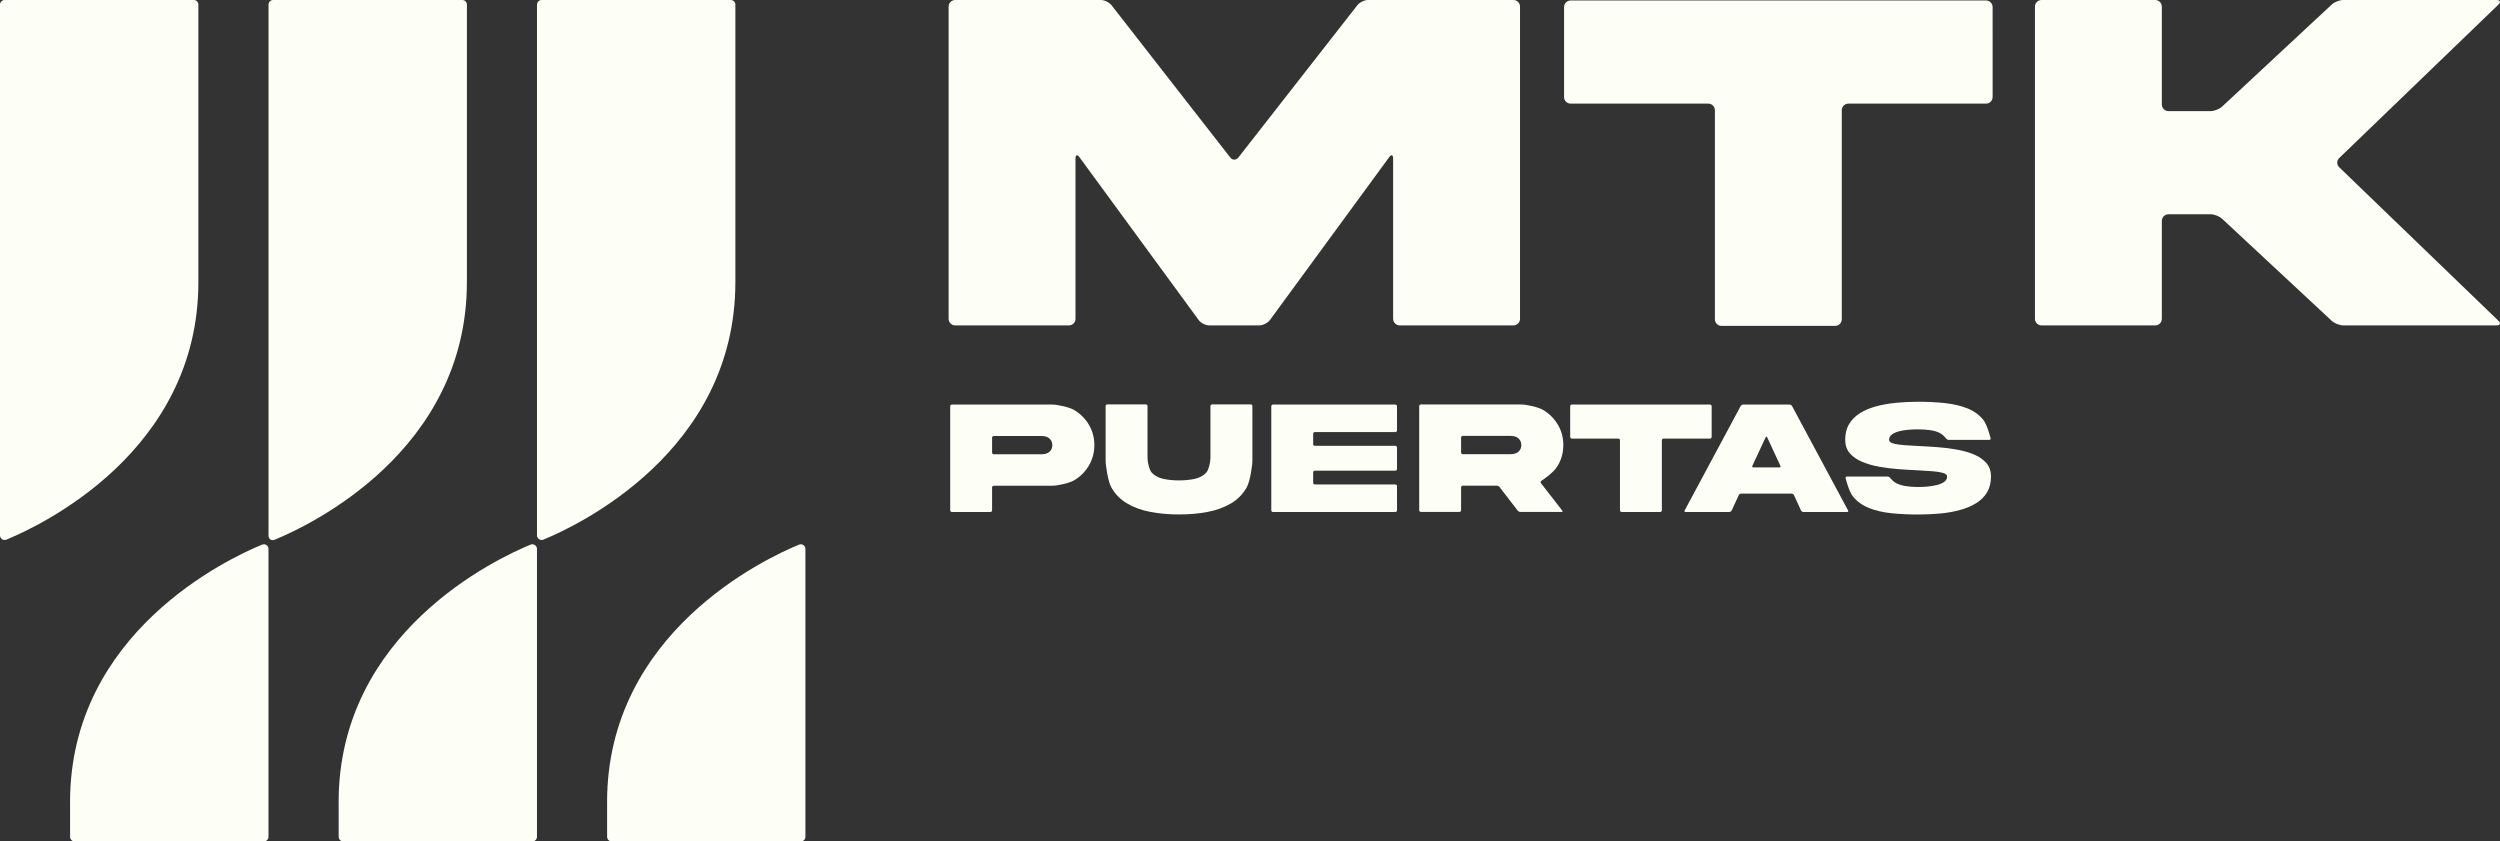
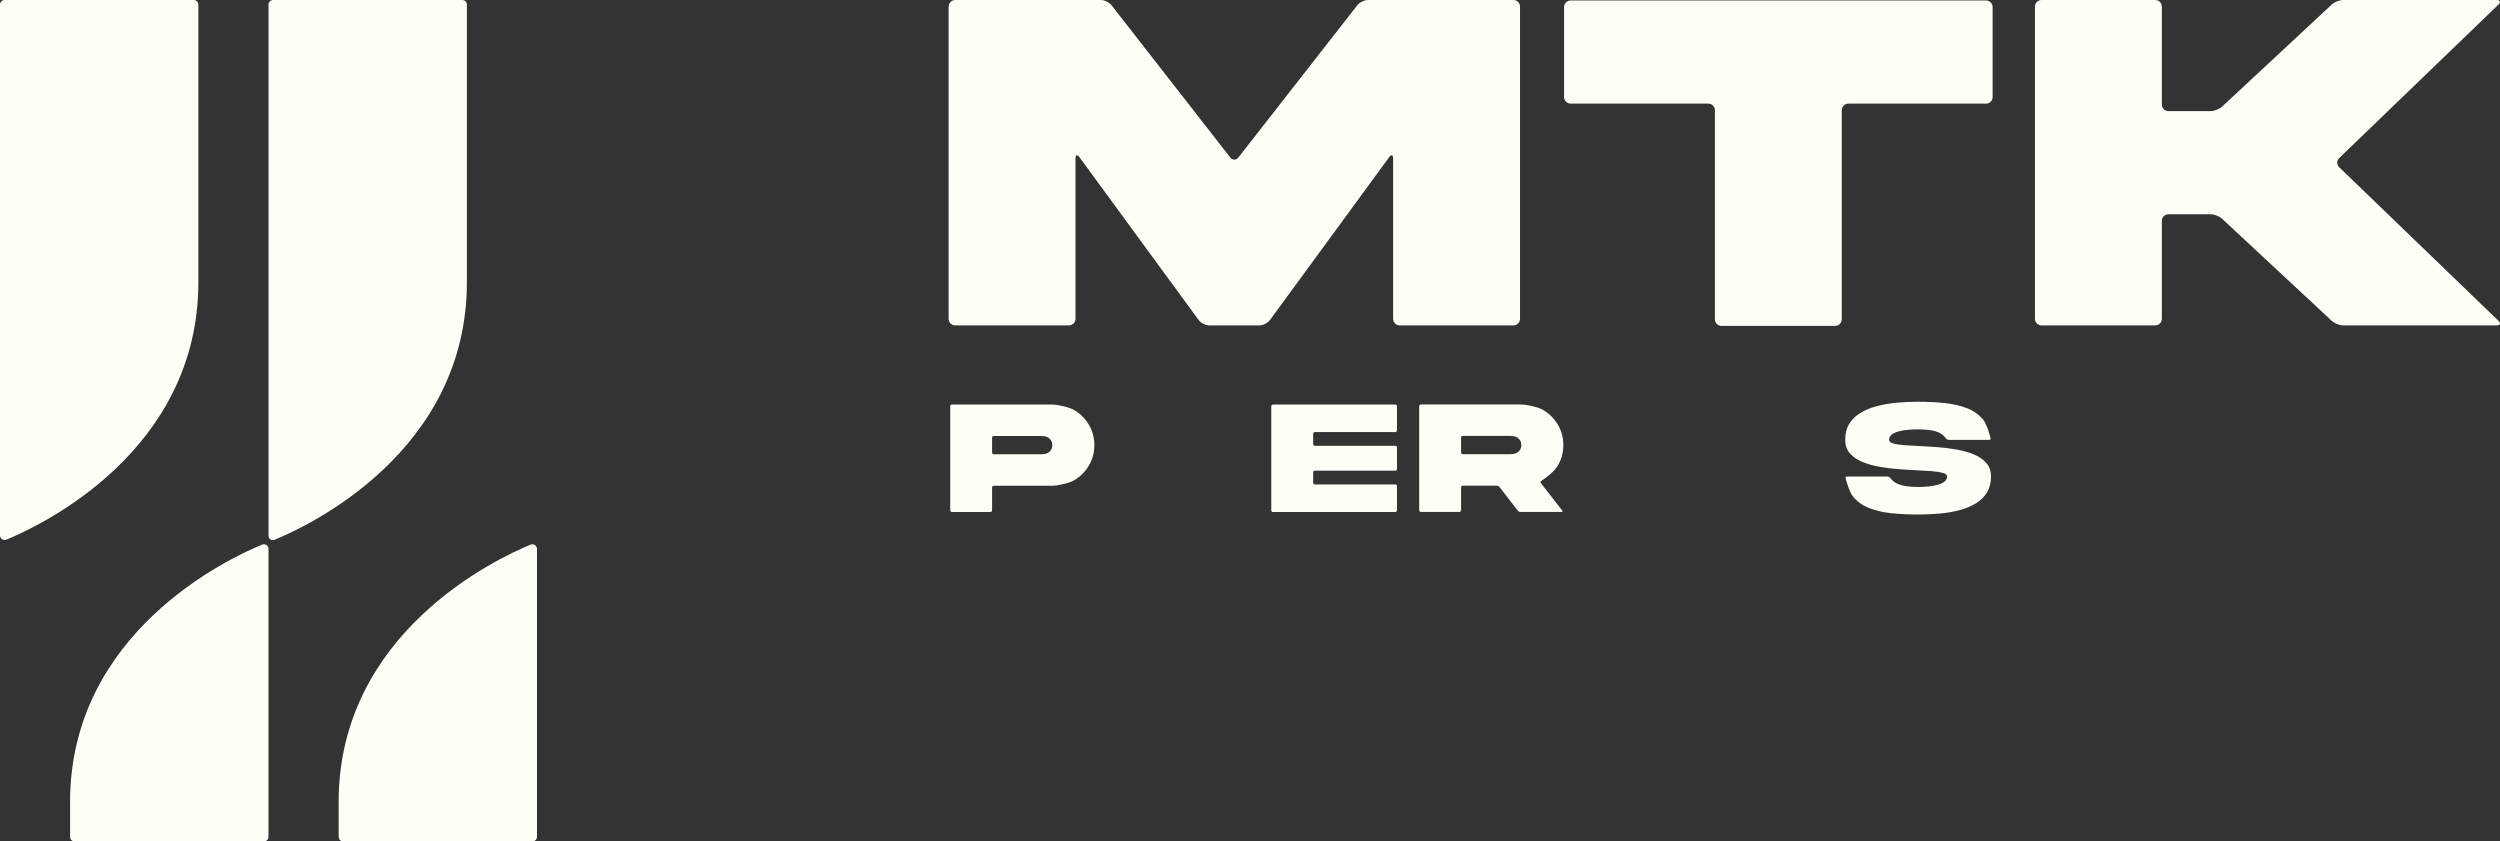
<svg xmlns="http://www.w3.org/2000/svg" id="Capa_2" viewBox="0 0 758.05 255.15">
  <rect x="0" y="0" width="758.05" height="255.15" fill="#333333" stroke="none" />
  <defs>
    <style>
      .cls-1 {
        fill: #fdfff7;
      }
    </style>
  </defs>
  <g id="Capa_1-2" data-name="Capa_1">
    <g>
      <g>
-         <path class="cls-1" d="M184.09,243.2v10.54c0,.77.63,1.4,1.4,1.4h57.33c.77,0,1.4-.63,1.4-1.4v-87.3c0-1-1.01-1.68-1.93-1.3-10.29,4.23-58.21,26.69-58.21,78.06Z" />
-         <path class="cls-1" d="M222.98,85.56V1.4c0-.77-.63-1.4-1.4-1.4h-57.35c-.77,0-1.4.63-1.4,1.4v160.93c0,1,1.01,1.68,1.93,1.3,10.29-4.23,58.22-26.69,58.22-78.07Z" />
        <path class="cls-1" d="M102.69,243.2v10.54c0,.77.63,1.4,1.4,1.4h57.33c.77,0,1.4-.63,1.4-1.4v-87.3c0-1-1.01-1.68-1.93-1.3-10.29,4.23-58.21,26.69-58.21,78.06Z" />
        <path class="cls-1" d="M141.57,85.56V1.4c0-.77-.63-1.4-1.4-1.4h-57.35c-.77,0-1.4.63-1.4,1.4v160.93c0,1.15.87,1.74,1.93,1.3,10.29-4.23,58.22-26.69,58.22-78.07Z" />
        <path class="cls-1" d="M21.25,243.2v10.54c0,.77.63,1.4,1.4,1.4h57.36c.77,0,1.4-.63,1.4-1.4v-87.3c0-1-1.01-1.68-1.93-1.3-10.29,4.23-58.24,26.69-58.24,78.06Z" />
        <path class="cls-1" d="M60.15,85.56V1.4c0-.77-.63-1.4-1.4-1.4H1.4C.63,0,0,.63,0,1.4v160.93c0,1,1.01,1.68,1.93,1.3,10.29-4.23,58.22-26.69,58.22-78.07Z" />
      </g>
      <g>
        <path class="cls-1" d="M422.43,96.67c0,1.1.9,2,2,2h34.47c1.1,0,2-.9,2-2V2c0-1.1-.9-2-2-2h-44.09c-1.1,0-2.55.71-3.23,1.58l-36.08,46.18c-.68.87-1.78.87-2.46,0L337.03,1.58c-.68-.87-2.13-1.58-3.23-1.58h-44.16c-1.1,0-2,.9-2,2v94.67c0,1.1.9,2,2,2h34.47c1.1,0,2-.9,2-2v-48.64c0-1.1.53-1.27,1.18-.39l36.18,49.41c.65.89,2.08,1.61,3.18,1.61h15.23c1.1,0,2.53-.73,3.18-1.61l36.18-49.41c.65-.89,1.18-.71,1.18.39v48.64Z" />
        <path class="cls-1" d="M474.25,29.42c0,1.1.9,2,2,2h41.74c1.1,0,2,.9,2,2v63.39c0,1.1.9,2,2,2h34.47c1.1,0,2-.9,2-2v-63.39c0-1.1.9-2,2-2h41.74c1.1,0,2-.9,2-2V2.15c0-1.1-.9-2-2-2h-125.94c-1.1,0-2,.9-2,2v27.27Z" />
        <path class="cls-1" d="M757.58,1.39c.79-.76.54-1.39-.56-1.39h-46.51c-1.1,0-2.66.61-3.46,1.36l-33.27,30.97c-.81.75-2.36,1.36-3.46,1.36h-12.81c-1.1,0-2-.9-2-2V2c0-1.1-.9-2-2-2h-34.47c-1.1,0-2,.9-2,2v94.67c0,1.1.9,2,2,2h34.47c1.1,0,2-.9,2-2v-29.7c0-1.1.9-2,2-2h12.81c1.1,0,2.66.61,3.46,1.36l33.27,30.97c.81.75,2.36,1.36,3.46,1.36h46.51c1.1,0,1.35-.62.56-1.39l-48.29-46.56c-.79-.76-.79-2.01,0-2.78L757.58,1.39Z" />
        <path class="cls-1" d="M325.7,124.33c-1.87-1.11-5.7-1.6-5.7-1.6-.27-.03-.72-.06-1-.06h-30.38c-.27,0-.5.23-.5.5v31.57c0,.27.23.5.5.5h11.7c.27,0,.5-.23.5-.5v-6.95c0-.27.23-.5.5-.5h17.69c.27,0,.72-.03,1-.06,0,0,3.83-.49,5.7-1.6,1.87-1.11,3.35-2.59,4.46-4.46,1.11-1.87,1.66-3.93,1.66-6.19s-.55-4.35-1.66-6.2c-1.11-1.86-2.59-3.34-4.46-4.45ZM318.28,136.94c-.54.54-1.46.72-1.46.72-.27.05-.72.09-.99.09h-14.51c-.27,0-.5-.23-.5-.5v-4.55c0-.27.23-.5.5-.5h14.51c.27,0,.72.04.99.09,0,0,.92.18,1.46.72.54.54.81,1.2.81,1.98s-.27,1.41-.81,1.95Z" />
-         <path class="cls-1" d="M367.03,138.82c0,.27-.03.72-.07,1,0,0-.36,2.6-1.22,3.52-.86.91-2.01,1.53-3.45,1.85-1.45.32-3.04.48-4.79.48s-3.36-.16-4.8-.48c-1.44-.32-2.59-.94-3.45-1.85-.86-.91-1.23-3.52-1.23-3.52-.04-.27-.07-.72-.07-1v-15.7c0-.27-.23-.5-.5-.5h-11.7c-.27,0-.5.23-.5.5v16.5c0,.27.02.72.05,1,0,0,.53,5.13,1.68,7.17s2.75,3.67,4.79,4.87c2.04,1.2,4.4,2.06,7.09,2.57,2.69.51,5.57.76,8.64.76s5.95-.25,8.64-.76c2.69-.51,5.05-1.37,7.09-2.57,2.04-1.2,3.63-2.83,4.79-4.87s1.68-7.17,1.68-7.17c.03-.27.05-.72.05-1v-16.5c0-.27-.23-.5-.5-.5h-11.72c-.27,0-.5.23-.5.5v15.7Z" />
        <path class="cls-1" d="M385.48,154.75c0,.27.23.5.5.5h37.12c.27,0,.5-.23.5-.5v-7.36c0-.27-.23-.5-.5-.5h-24.42c-.27,0-.5-.23-.5-.5v-3.17c0-.27.23-.5.5-.5h24.42c.27,0,.5-.23.5-.5v-6.54c0-.27-.23-.5-.5-.5h-24.42c-.27,0-.5-.23-.5-.5v-3.17c0-.27.23-.5.5-.5h24.42c.27,0,.5-.23.5-.5v-7.34c0-.27-.23-.5-.5-.5h-37.12c-.27,0-.5.23-.5.5v31.57Z" />
        <path class="cls-1" d="M472.08,141.61c1.3-1.98,1.95-4.2,1.95-6.65,0-2.28-.55-4.35-1.66-6.2-1.11-1.86-2.59-3.34-4.46-4.45-1.87-1.11-5.7-1.6-5.7-1.6-.27-.03-.72-.06-1-.06h-30.38c-.27,0-.5.23-.5.5v31.57c0,.27.23.5.5.5h11.7c.27,0,.5-.23.5-.5v-6.95c0-.27.23-.5.5-.5h10.34c.27,0,.64.18.81.4l5.52,7.16c.17.22.53.4.81.4h12.52c.27,0,.36-.18.19-.39l-6.49-8.35c-.17-.22-.12-.52.11-.67,0,0,3.43-2.22,4.73-4.2ZM460.49,136.91c-.54.54-1.48.72-1.48.72-.27.05-.72.09-.99.09h-14.49c-.27,0-.5-.23-.5-.5v-4.55c0-.27.23-.5.5-.5h14.49c.27,0,.72.04.99.09,0,0,.94.18,1.48.72.54.54.81,1.2.81,1.98s-.27,1.41-.81,1.95Z" />
-         <path class="cls-1" d="M519.01,123.17c0-.27-.23-.5-.5-.5h-41.9c-.27,0-.5.23-.5.5v9.32c0,.27.23.5.5.5h14.1c.27,0,.5.23.5.5v21.25c0,.27.23.5.5.5h11.7c.27,0,.5-.23.5-.5v-21.25c0-.27.23-.5.5-.5h14.1c.27,0,.5-.23.5-.5v-9.32Z" />
-         <path class="cls-1" d="M528.55,122.67c-.27,0-.61.2-.74.44l-17,31.69c-.13.24-.01.44.26.44h13.3c.27,0,.59-.2.71-.45l2.15-4.67c.12-.25.43-.45.71-.45h15.31c.27,0,.59.2.71.45l2.15,4.67c.12.25.43.45.71.45h13.3c.27,0,.39-.2.26-.44l-17-31.69c-.13-.24-.46-.44-.74-.44h-14.1ZM531.63,141.72c-.27,0-.4-.2-.29-.45l4.06-8.71c.12-.25.31-.25.42,0l4.04,8.71c.12.25-.01.45-.29.45h-7.94Z" />
        <path class="cls-1" d="M573.61,131.77c.53-.41,1.24-.73,2.11-.97.87-.23,1.83-.4,2.86-.48,1.03-.09,2.04-.13,3.03-.13,1.32,0,2.57.08,3.72.25,1.16.17,2.17.48,3.04.95.87.46,1.73,1.58,1.73,1.58.17.22.53.4.8.4h12.31c.27,0,.45-.22.38-.49,0,0-.99-4.06-2.24-5.6s-2.87-2.69-4.86-3.48c-1.99-.78-4.25-1.31-6.79-1.58-2.54-.27-5.23-.4-8.09-.4-2.29,0-4.52.11-6.69.32s-4.18.57-6.03,1.07c-1.86.5-3.49,1.19-4.9,2.07-1.41.88-2.5,1.98-3.3,3.3s-1.19,2.91-1.19,4.79c0,1.63.46,2.98,1.38,4.05.92,1.07,2.15,1.93,3.68,2.58,1.53.65,3.25,1.16,5.15,1.5,1.9.35,3.85.6,5.85.75,2,.15,3.93.27,5.77.35,1.71.08,3.25.18,4.62.29,1.37.11,2.45.29,3.25.52.8.23,1.2.59,1.2,1.08,0,.63-.27,1.15-.8,1.56-.53.41-1.24.74-2.11.97-.87.23-1.83.4-2.86.5-1.03.1-2.04.15-3.03.15-1.33,0-2.57-.09-3.72-.27-1.15-.18-2.17-.5-3.04-.96-.87-.46-1.73-1.56-1.73-1.56-.17-.22-.53-.39-.81-.39h-12.3c-.27,0-.45.22-.38.49,0,0,.99,4.04,2.24,5.57,1.25,1.53,2.87,2.7,4.86,3.49,1.99.79,4.25,1.32,6.79,1.58,2.54.26,5.23.39,8.09.39,2.29,0,4.52-.1,6.69-.3,2.17-.2,4.18-.56,6.03-1.07,1.86-.51,3.49-1.2,4.9-2.07,1.41-.87,2.5-1.97,3.3-3.3.79-1.32,1.19-2.92,1.19-4.77,0-1.63-.46-2.98-1.38-4.06-.92-1.07-2.15-1.94-3.68-2.59-1.54-.65-3.25-1.16-5.15-1.5-1.9-.35-3.85-.6-5.85-.75s-3.93-.27-5.77-.35c-1.71-.08-3.25-.17-4.62-.28-1.37-.11-2.45-.28-3.25-.52s-1.2-.6-1.2-1.07c0-.65.27-1.18.8-1.59Z" />
      </g>
    </g>
  </g>
</svg>